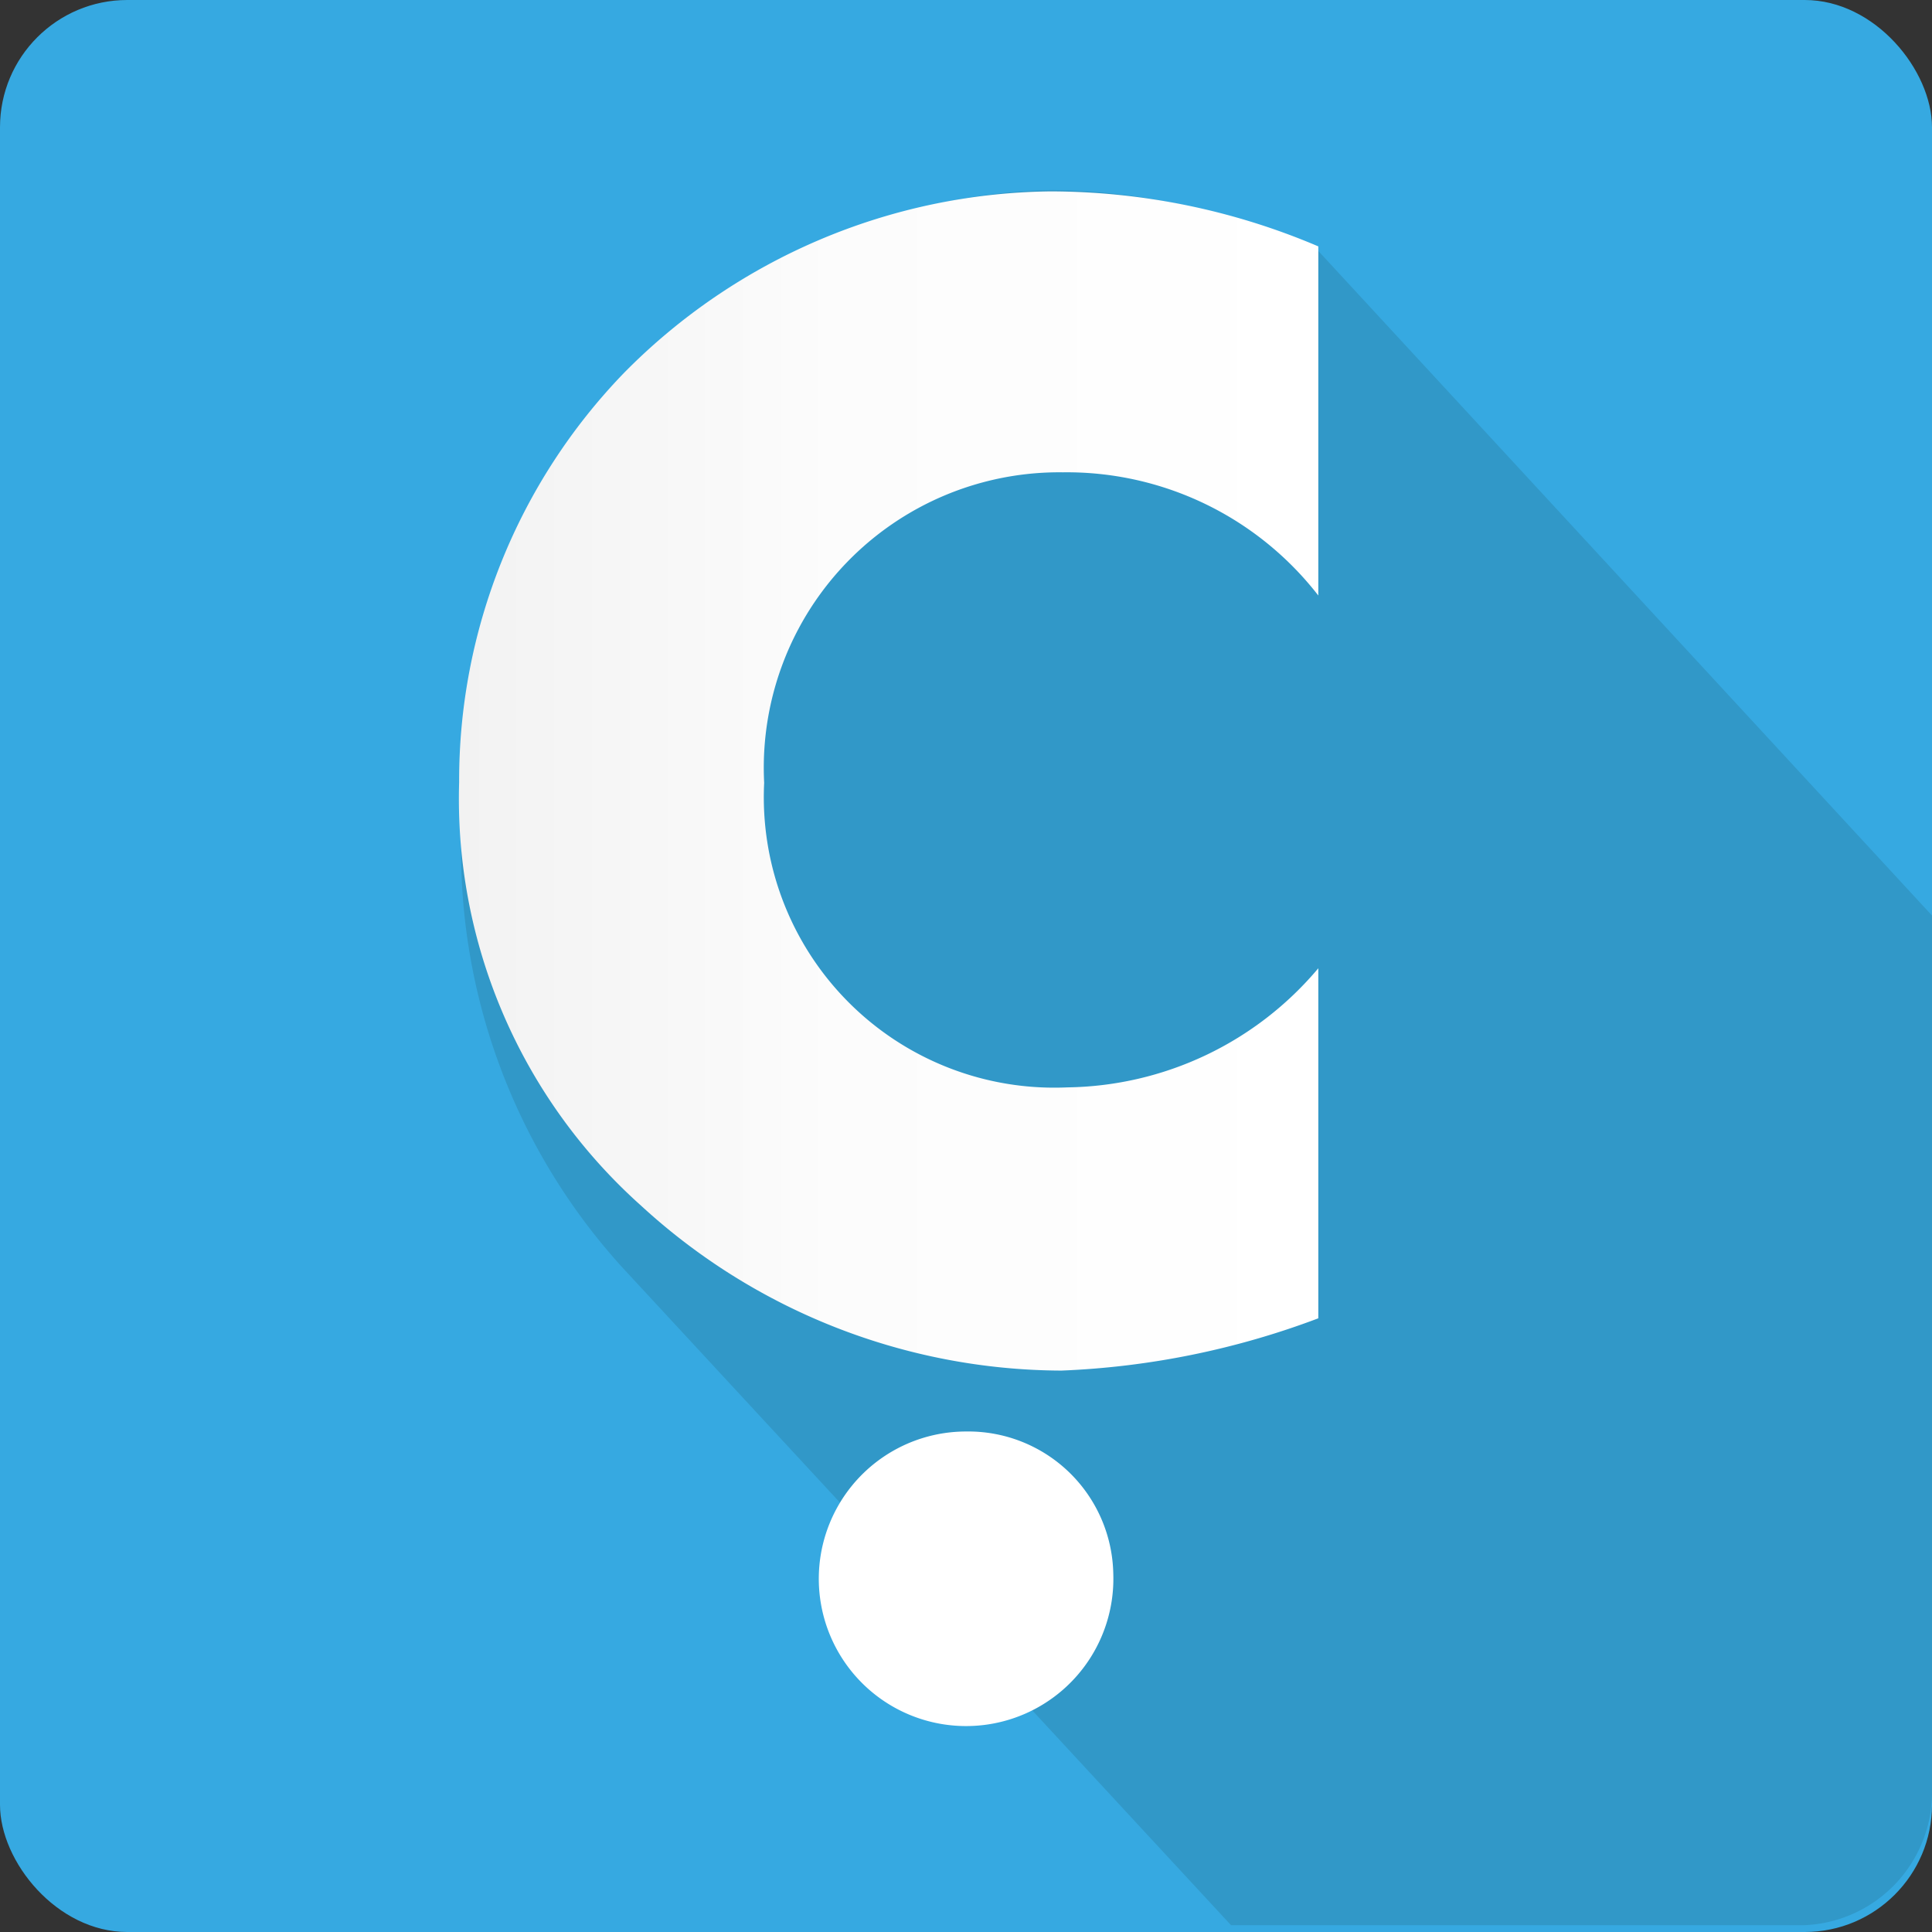
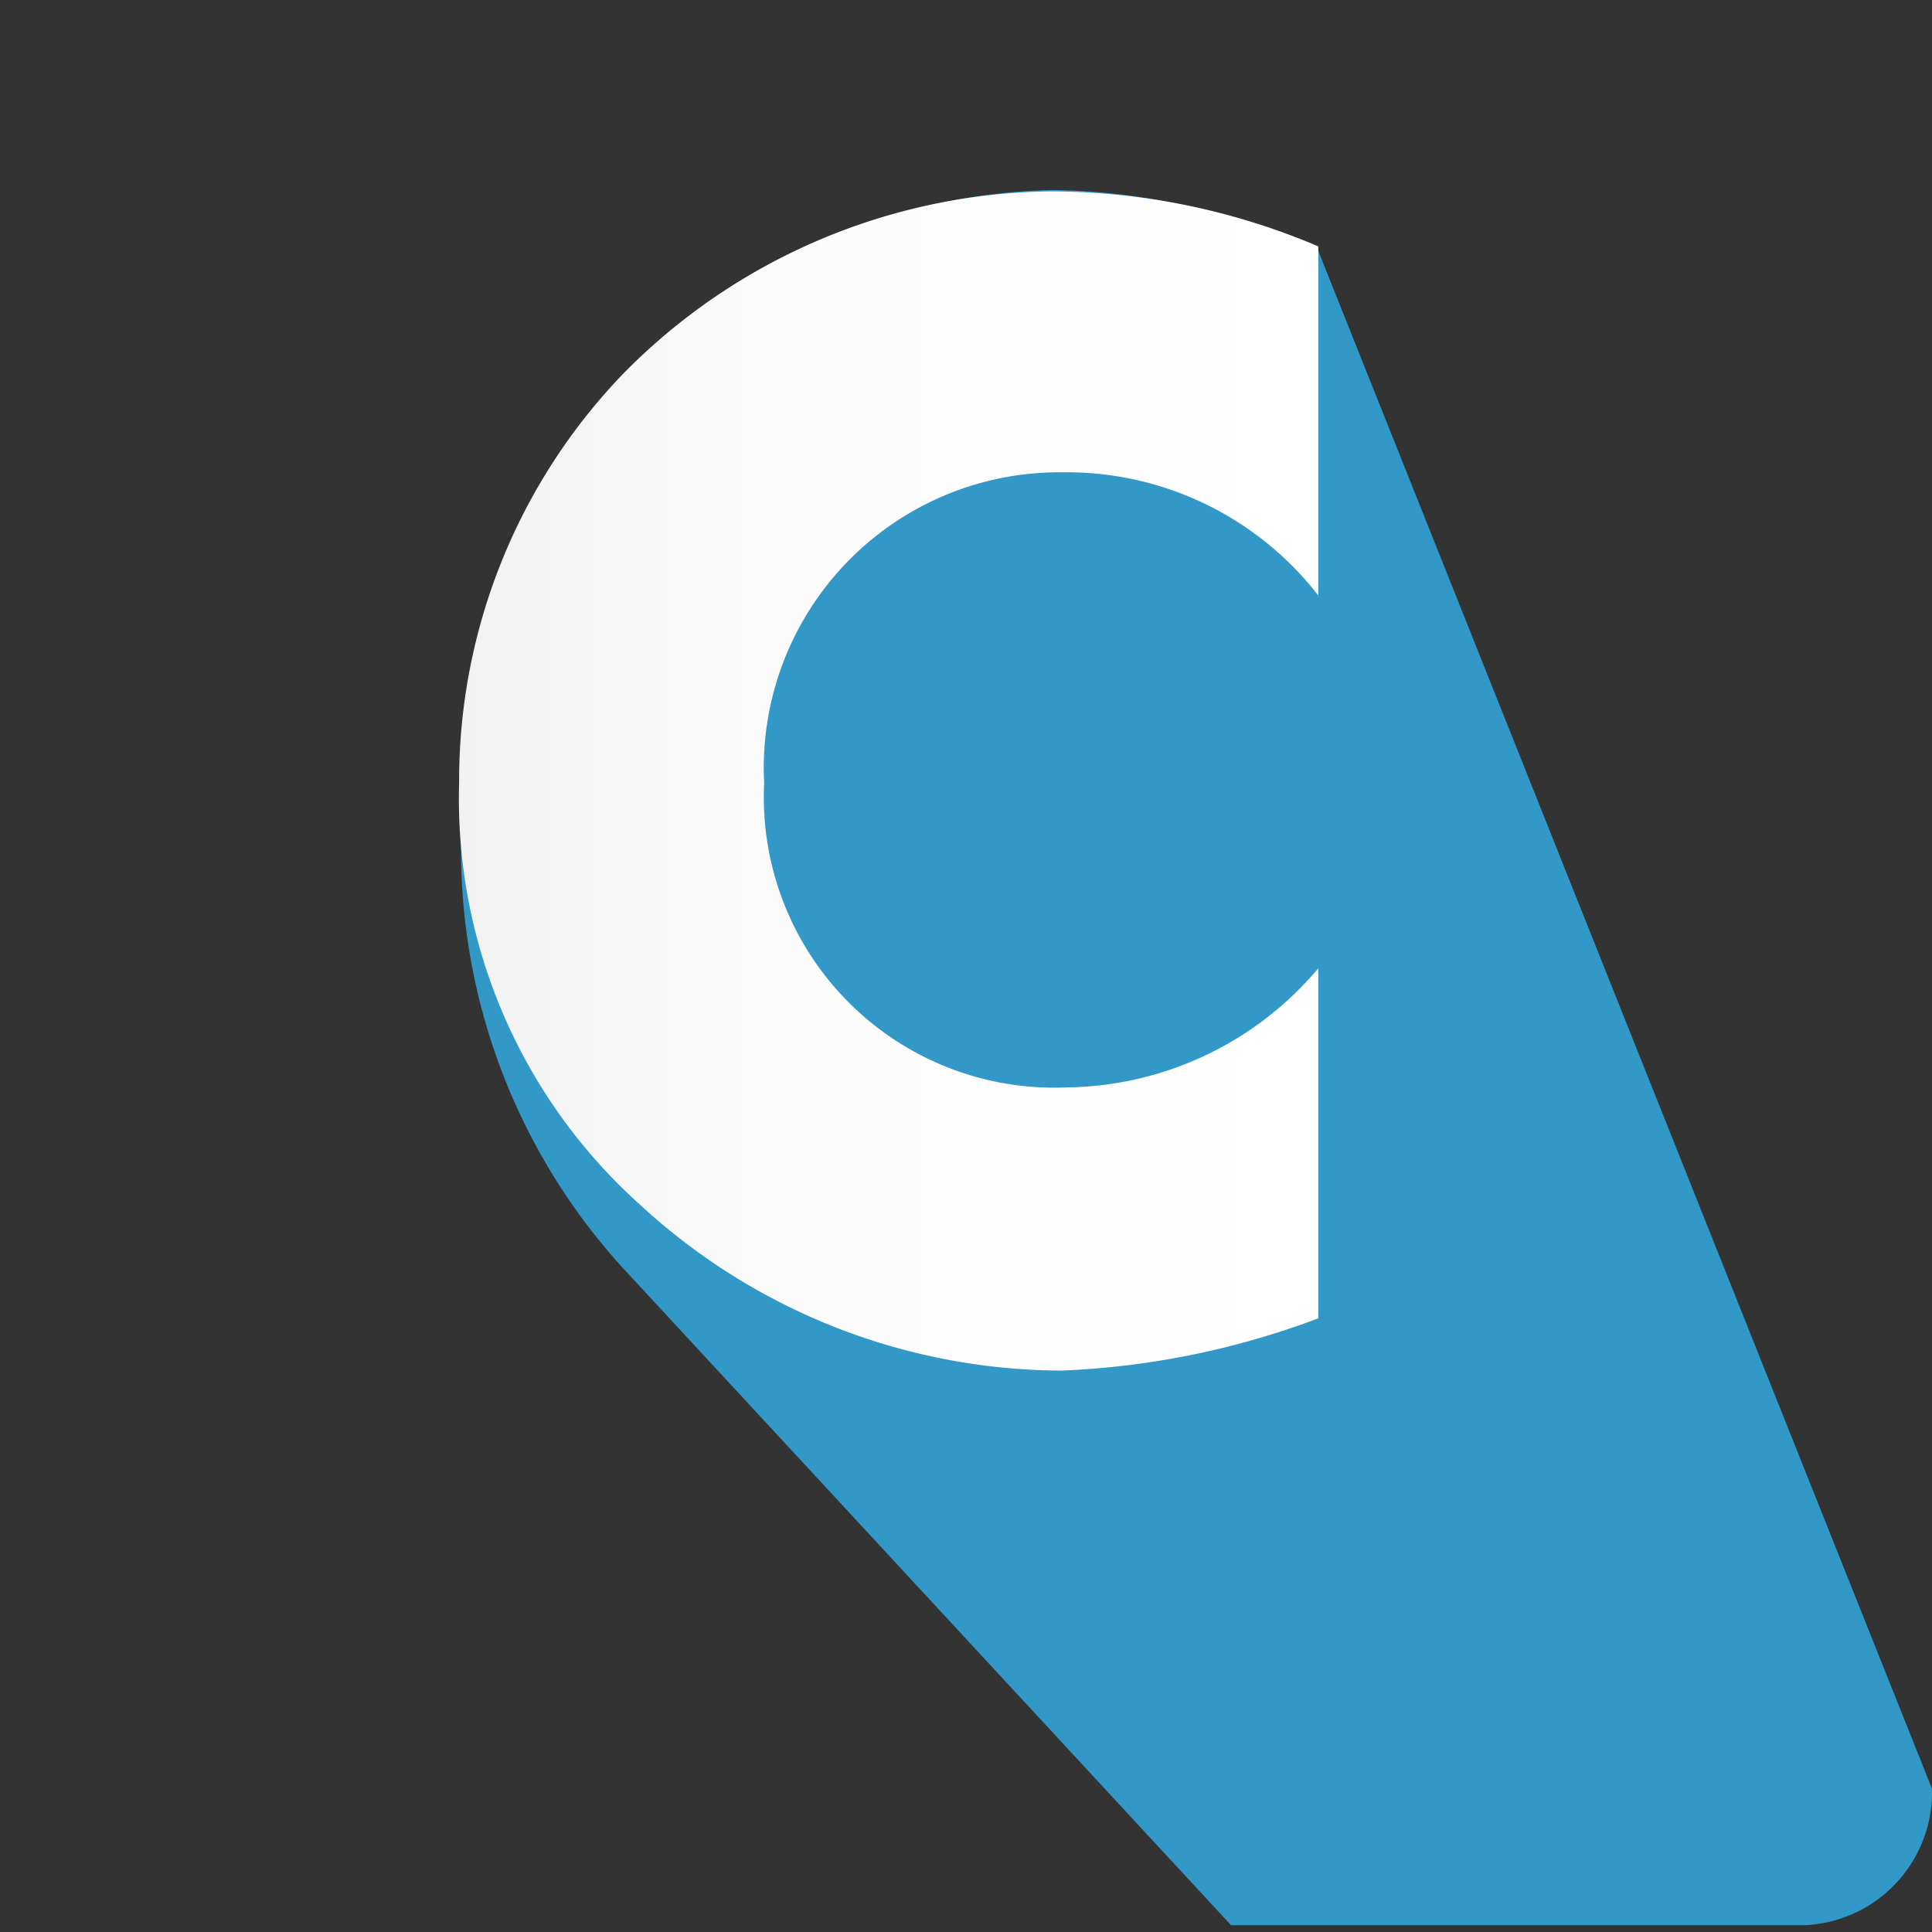
<svg xmlns="http://www.w3.org/2000/svg" viewBox="0 0 42.5 42.5">
  <rect x="0" y="0" width="42.5" height="42.5" fill="#333333" stroke="none" />
  <defs>
    <style>.cls-1{fill:#36a9e1;}.cls-2{fill:#3198c8;}.cls-3{fill:url(#linear-gradient);}.cls-4{fill:#fff;}</style>
    <linearGradient id="linear-gradient" x1="10.12" y1="17.16" x2="28.97" y2="17.16" gradientUnits="userSpaceOnUse">
      <stop offset="0" stop-color="#f2f2f2" />
      <stop offset="0.44" stop-color="#fcfcfc" />
      <stop offset="1" stop-color="#fff" />
    </linearGradient>
  </defs>
  <g id="katman_2" data-name="katman 2">
    <g id="Calque_1" data-name="Calque 1">
-       <rect class="cls-1" width="42.5" height="42.5" rx="2.8" />
-       <path class="cls-2" d="M29,5.52a14.17,14.17,0,0,0-5.85-1.34,12.91,12.91,0,0,0-9.38,4.31,14.55,14.55,0,0,0-3.62,9.75,13.64,13.64,0,0,0,3.53,9.63h0l13.4,14.48H39.7a2.93,2.93,0,0,0,2.8-3V20.14Z" />
+       <path class="cls-2" d="M29,5.52a14.17,14.17,0,0,0-5.85-1.34,12.91,12.91,0,0,0-9.38,4.31,14.55,14.55,0,0,0-3.62,9.75,13.64,13.64,0,0,0,3.53,9.63h0l13.4,14.48H39.7a2.93,2.93,0,0,0,2.8-3Z" />
      <path class="cls-3" d="M29,13.1a7,7,0,0,0-5.62-2.71,6.5,6.5,0,0,0-6.57,6.83,6.39,6.39,0,0,0,6.67,6.7A7.34,7.34,0,0,0,29,21.3V29a18,18,0,0,1-5.65,1.15,13.73,13.73,0,0,1-9.25-3.63,12,12,0,0,1-4-9.31,12.9,12.9,0,0,1,3.62-9,13.38,13.38,0,0,1,9.38-4A15.08,15.08,0,0,1,29,5.42Z" />
-       <path class="cls-4" d="M24.49,34.62a3.24,3.24,0,1,1-3.24-3.13A3.19,3.19,0,0,1,24.49,34.62Z" />
    </g>
  </g>
</svg>